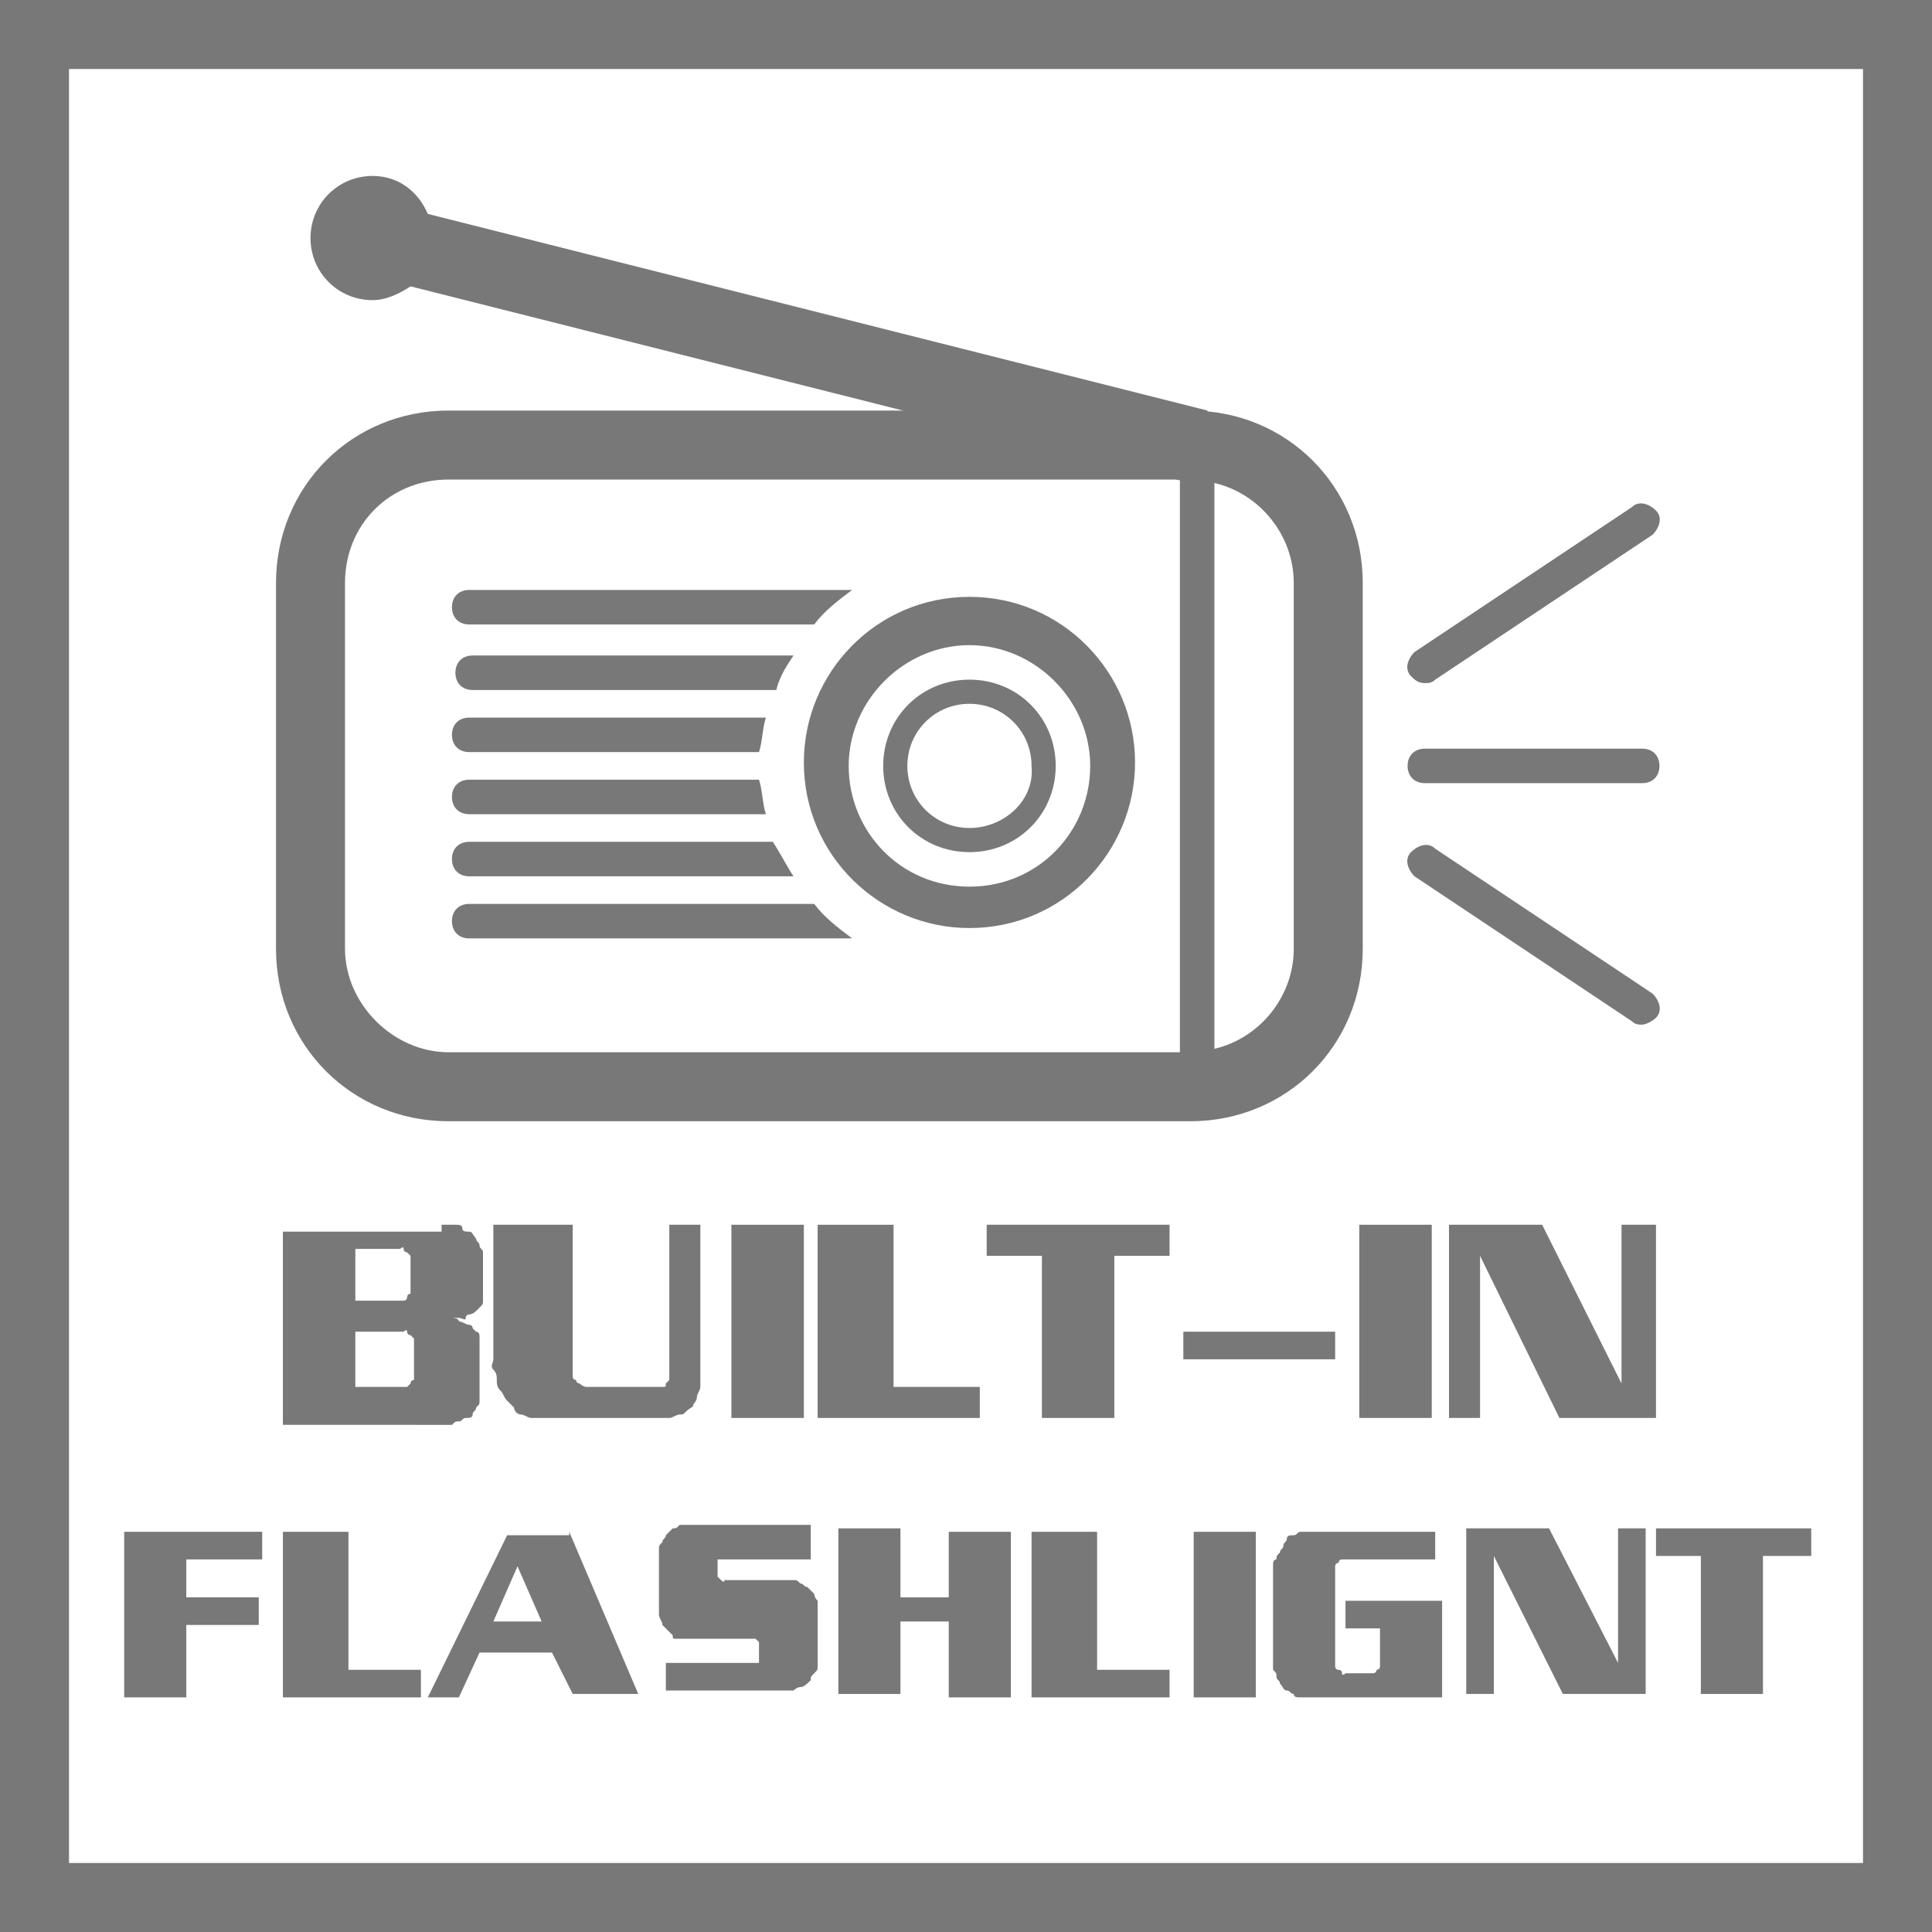
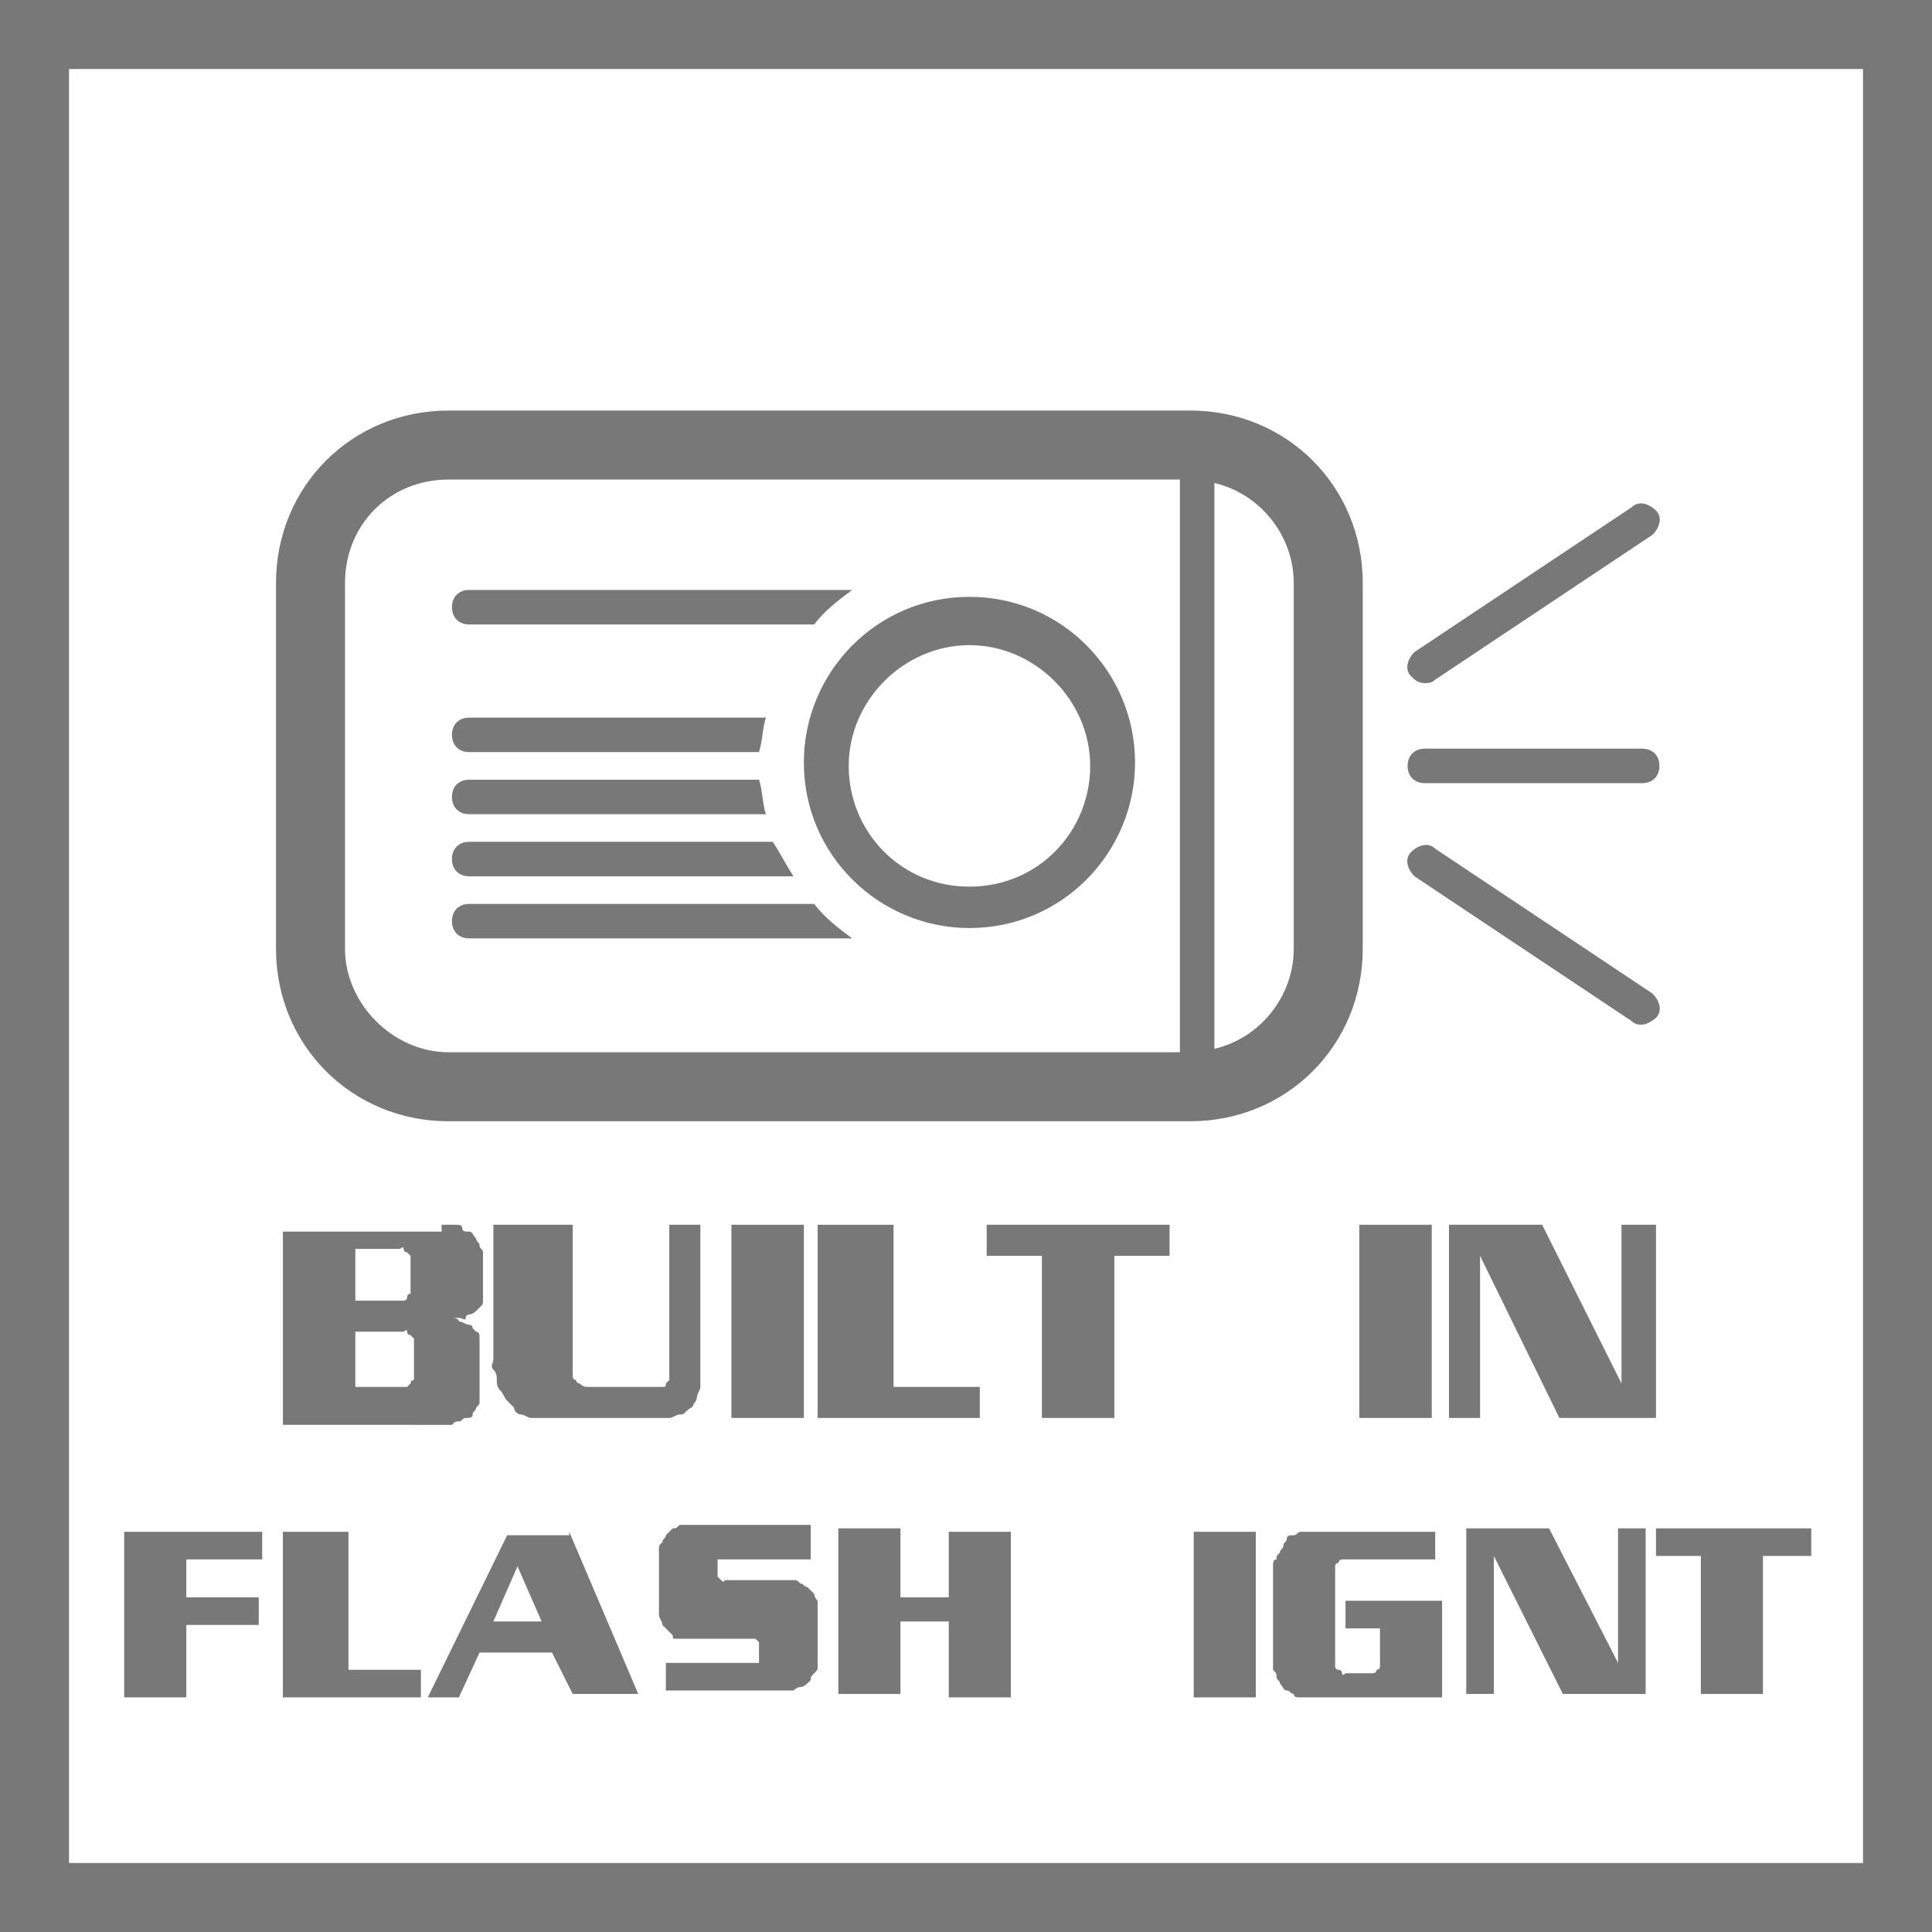
<svg xmlns="http://www.w3.org/2000/svg" version="1.1" id="Layer_1" x="0px" y="0px" viewBox="0 0 56 56" style="enable-background:new 0 0 56 56;" xml:space="preserve">
  <style type="text/css">
	.st0{fill:#787878;}
</style>
  <g>
    <path class="st0" d="M0,0v56h56V0H0z M54,54H2V2h52V54z" />
  </g>
  <g>
    <g>
      <path class="st0" d="M12.8,35.5c0.1,0,0.2,0,0.2,0c0.1,0,0.2,0,0.2,0c0.1,0,0.2,0,0.2,0.1s0.1,0.1,0.2,0.1c0.1,0,0.1,0.1,0.2,0.2    c0,0.1,0.1,0.1,0.1,0.2c0,0.1,0.1,0.1,0.1,0.2c0,0.1,0,0.1,0,0.2v1c0,0.1,0,0.1,0,0.2c0,0.1,0,0.1-0.1,0.2c0,0-0.1,0.1-0.1,0.1    c0,0-0.1,0.1-0.2,0.1c0,0-0.1,0-0.1,0.1s-0.1,0-0.2,0c-0.1,0-0.2,0-0.2,0c-0.1,0-0.2,0-0.2,0c0.1,0,0.2,0,0.2,0s0.2,0,0.2,0.1    c0.1,0,0.2,0.1,0.3,0.1c0,0,0.1,0,0.1,0.1c0,0,0.1,0.1,0.1,0.1c0.1,0,0.1,0.1,0.1,0.2s0,0.1,0,0.2v1.3c0,0.1,0,0.2,0,0.3    c0,0.1,0,0.1-0.1,0.2c0,0.1-0.1,0.1-0.1,0.2s-0.1,0.1-0.2,0.1c-0.1,0-0.1,0.1-0.2,0.1c-0.1,0-0.1,0-0.2,0.1c-0.1,0-0.2,0-0.2,0    c-0.1,0-0.2,0-0.2,0H8.2v-5.6H12.8z M10.3,36.4v1.3h1.3c0,0,0.1,0,0.1,0c0,0,0.1,0,0.1-0.1c0,0,0-0.1,0.1-0.1c0,0,0-0.1,0-0.1    v-0.9c0,0,0-0.1,0-0.1c0,0,0,0-0.1-0.1c0,0-0.1,0-0.1-0.1s-0.1,0-0.1,0H10.3z M10.3,38.7v1.5h1.4c0,0,0.1,0,0.1,0s0,0,0.1-0.1    c0,0,0-0.1,0.1-0.1c0,0,0-0.1,0-0.1v-1c0,0,0-0.1,0-0.1c0,0,0,0-0.1-0.1c0,0-0.1,0-0.1-0.1s-0.1,0-0.1,0H10.3z" />
      <path class="st0" d="M14.5,35.5h2.1v4.2c0,0.1,0,0.1,0,0.2c0,0,0,0.1,0.1,0.1c0,0.1,0.1,0.1,0.1,0.1s0.1,0.1,0.2,0.1h2    c0.1,0,0.1,0,0.2,0c0.1,0,0.1,0,0.1-0.1c0,0,0.1-0.1,0.1-0.1c0,0,0-0.1,0-0.2v-4.3h0.9v4.1c0,0.1,0,0.2,0,0.3c0,0.1,0,0.2,0,0.3    c0,0.1-0.1,0.2-0.1,0.3c0,0.1-0.1,0.2-0.1,0.2c0,0.1-0.1,0.1-0.2,0.2s-0.1,0.1-0.2,0.1c-0.1,0-0.2,0.1-0.3,0.1c-0.1,0-0.2,0-0.4,0    h-3.2c-0.1,0-0.2,0-0.4,0c-0.1,0-0.2-0.1-0.3-0.1c-0.1,0-0.2-0.1-0.2-0.2c-0.1-0.1-0.1-0.1-0.2-0.2c-0.1-0.1-0.1-0.2-0.2-0.3    s-0.1-0.2-0.1-0.3c0-0.1,0-0.2-0.1-0.3s0-0.2,0-0.3V35.5z" />
      <path class="st0" d="M21.2,35.5l2.1,0v5.6h-2.1V35.5z" />
      <path class="st0" d="M23.8,35.5h2.1v4.7h2.5v0.9h-4.7V35.5z" />
      <path class="st0" d="M28.6,35.5h5.3v0.9h-1.6v4.7h-2.1v-4.7h-1.6V35.5z" />
-       <path class="st0" d="M34.3,38.6c0.4,0,0.8,0,1.1,0c0.4,0,0.7,0,1.1,0c0.4,0,0.7,0,1.1,0c0.4,0,0.7,0,1.1,0v0.8c-0.7,0-1.5,0-2.2,0    c-0.7,0-1.5,0-2.2,0V38.6z" />
      <path class="st0" d="M39.4,35.5l2.1,0v5.6h-2.1V35.5z" />
      <path class="st0" d="M41.9,35.5h2.8l2.3,4.6v-4.6H48v5.6h-2.8l-2.3-4.7v4.7h-0.9V35.5z" />
      <path class="st0" d="M7.6,44.4v0.8H5.4v1.1h2.1v0.8H5.4v2.1H3.6v-4.8H7.6z" />
      <path class="st0" d="M8.3,44.4h1.8v4h2.1v0.8h-4V44.4z" />
      <path class="st0" d="M16.5,44.4l2,4.7h-1.9L16,47.9h-2.1l-0.6,1.3h-0.9l2.3-4.7H16.5z M15,45.4l-0.7,1.6h1.4L15,45.4z" />
      <path class="st0" d="M23.5,44.4v0.8H21c0,0,0,0-0.1,0c0,0,0,0-0.1,0c0,0,0,0,0,0c0,0,0,0,0,0.1v0.4c0,0,0,0,0,0c0,0,0,0,0,0    c0,0,0,0,0.1,0.1s0.1,0,0.1,0h1.6c0.1,0,0.1,0,0.2,0c0.1,0,0.1,0,0.2,0c0.1,0,0.1,0,0.2,0.1c0.1,0,0.1,0.1,0.2,0.1    c0,0,0.1,0.1,0.1,0.1c0,0,0.1,0.1,0.1,0.1c0,0,0,0.1,0.1,0.2c0,0.1,0,0.1,0,0.2v1.5c0,0,0,0.1,0,0.1s0,0.1,0,0.1    c0,0.1,0,0.1-0.1,0.2s-0.1,0.1-0.1,0.2c-0.1,0.1-0.2,0.2-0.3,0.2c-0.1,0-0.2,0.1-0.2,0.1c-0.1,0-0.2,0-0.3,0h-3.4v-0.8h2.4    c0,0,0.1,0,0.1,0s0.1,0,0.1,0c0,0,0,0,0.1,0c0,0,0,0,0-0.1v-0.4c0,0,0,0,0-0.1c0,0,0,0-0.1-0.1c0,0,0,0-0.1,0s-0.1,0-0.1,0H20    c-0.1,0-0.1,0-0.2,0c-0.1,0-0.1,0-0.2,0c-0.1,0-0.1,0-0.1-0.1c0,0-0.1-0.1-0.1-0.1c0,0-0.1-0.1-0.1-0.1s-0.1-0.1-0.1-0.1    c0-0.1-0.1-0.2-0.1-0.3v-1.5c0-0.1,0-0.1,0-0.2c0-0.1,0-0.1,0-0.2c0-0.1,0-0.1,0.1-0.2c0-0.1,0.1-0.1,0.1-0.2c0,0,0.1-0.1,0.1-0.1    c0,0,0.1-0.1,0.1-0.1c0.1,0,0.1,0,0.2-0.1c0.1,0,0.1,0,0.2,0H23.5z" />
      <path class="st0" d="M26.1,44.4v1.9h1.4v-1.9h1.8v4.8h-1.8V47h-1.4v2.1h-1.8v-4.8H26.1z" />
-       <path class="st0" d="M30,44.4h1.8v4h2.1v0.8h-4V44.4z" />
      <path class="st0" d="M34.6,44.4l1.8,0v4.8h-1.8V44.4z" />
      <path class="st0" d="M41.6,44.4v0.8H39c0,0-0.1,0-0.1,0c0,0-0.1,0-0.1,0.1c0,0-0.1,0-0.1,0.1c0,0,0,0.1,0,0.1v2.7c0,0,0,0.1,0,0.1    c0,0,0,0.1,0.1,0.1c0,0,0.1,0,0.1,0.1s0.1,0,0.1,0h0.7c0,0,0.1,0,0.1,0s0.1,0,0.1-0.1c0,0,0.1,0,0.1-0.1c0,0,0-0.1,0-0.1v-1h-1    v-0.8h2.8v2.8H38c-0.1,0-0.2,0-0.3,0s-0.2,0-0.2-0.1c-0.1,0-0.1-0.1-0.2-0.1s-0.1-0.1-0.2-0.2c0-0.1-0.1-0.1-0.1-0.2    c0-0.1,0-0.1-0.1-0.2c0-0.1,0-0.2,0-0.2c0-0.1,0-0.1,0-0.2v-2.4c0-0.1,0-0.2,0-0.2c0-0.1,0-0.2,0.1-0.2c0-0.1,0-0.1,0.1-0.2    c0-0.1,0.1-0.1,0.1-0.2c0-0.1,0.1-0.1,0.1-0.2s0.1-0.1,0.2-0.1c0.1,0,0.1-0.1,0.2-0.1c0.1,0,0.1,0,0.2,0H41.6z" />
      <path class="st0" d="M42.5,44.3h2.4l2,3.9v-3.9h0.8v4.8h-2.4l-2-4v4h-0.8V44.3z" />
      <path class="st0" d="M48,44.3h4.5v0.8h-1.4v4h-1.8v-4H48V44.3z" />
    </g>
    <g>
      <path class="st0" d="M41.3,19.8c-0.2,0-0.3-0.1-0.4-0.2c-0.2-0.2-0.1-0.5,0.1-0.7l6.3-4.2c0.2-0.2,0.5-0.1,0.7,0.1    c0.2,0.2,0.1,0.5-0.1,0.7l-6.3,4.2C41.5,19.8,41.4,19.8,41.3,19.8z" />
    </g>
    <g>
      <path class="st0" d="M47.6,29.7c-0.1,0-0.2,0-0.3-0.1L41,25.4c-0.2-0.2-0.3-0.5-0.1-0.7c0.2-0.2,0.5-0.3,0.7-0.1l6.3,4.2    c0.2,0.2,0.3,0.5,0.1,0.7C47.9,29.6,47.7,29.7,47.6,29.7z" />
    </g>
    <g>
      <path class="st0" d="M47.6,22.7h-6.3c-0.3,0-0.5-0.2-0.5-0.5s0.2-0.5,0.5-0.5h6.3c0.3,0,0.5,0.2,0.5,0.5S47.9,22.7,47.6,22.7z" />
    </g>
-     <path class="st0" d="M35,11.9L12.4,6.2c-0.3-0.7-0.9-1.1-1.6-1.1C9.8,5.1,9,5.9,9,6.9s0.8,1.8,1.8,1.8c0.4,0,0.8-0.2,1.1-0.4   l22.6,5.7L35,11.9z" />
    <g>
-       <path class="st0" d="M23,19c-0.2,0.3-0.4,0.6-0.5,1h-8.8c-0.3,0-0.5-0.2-0.5-0.5c0-0.3,0.2-0.5,0.5-0.5H23z" />
      <path class="st0" d="M24.7,17.1c-0.4,0.3-0.8,0.6-1.1,1h-10c-0.3,0-0.5-0.2-0.5-0.5c0-0.3,0.2-0.5,0.5-0.5H24.7z" />
      <path class="st0" d="M22.2,20.8c-0.1,0.3-0.1,0.7-0.2,1h-8.4c-0.3,0-0.5-0.2-0.5-0.5c0-0.3,0.2-0.5,0.5-0.5H22.2z" />
      <path class="st0" d="M22.2,23.6h-8.6c-0.3,0-0.5-0.2-0.5-0.5c0-0.3,0.2-0.5,0.5-0.5H22C22.1,22.9,22.1,23.3,22.2,23.6z" />
      <path class="st0" d="M23,25.4h-9.4c-0.3,0-0.5-0.2-0.5-0.5c0-0.3,0.2-0.5,0.5-0.5h8.8C22.6,24.7,22.8,25.1,23,25.4z" />
      <path class="st0" d="M24.7,27.2H13.6c-0.3,0-0.5-0.2-0.5-0.5c0-0.3,0.2-0.5,0.5-0.5h10C23.9,26.6,24.3,26.9,24.7,27.2z" />
    </g>
    <g>
      <path class="st0" d="M34.5,11.9H13c-2.8,0-5,2.2-5,5v10.6c0,2.8,2.2,5,5,5h21.5c2.8,0,5-2.2,5-5V16.9    C39.5,14.1,37.3,11.9,34.5,11.9z M10,27.5V16.9c0-1.7,1.3-3,3-3h21.2v16.6H13C11.4,30.5,10,29.1,10,27.5z M37.5,27.5    c0,1.4-1,2.6-2.3,2.9V14c1.3,0.3,2.3,1.5,2.3,2.9V27.5z" />
      <path class="st0" d="M28.1,17.3c-2.7,0-4.8,2.2-4.8,4.8c0,2.7,2.2,4.8,4.8,4.8c2.7,0,4.8-2.2,4.8-4.8    C32.9,19.5,30.8,17.3,28.1,17.3z M28.1,25.7c-2,0-3.5-1.6-3.5-3.5s1.6-3.5,3.5-3.5s3.5,1.6,3.5,3.5S30.1,25.7,28.1,25.7z" />
-       <path class="st0" d="M28.1,19.7c-1.4,0-2.5,1.1-2.5,2.5s1.1,2.5,2.5,2.5s2.5-1.1,2.5-2.5S29.5,19.7,28.1,19.7z M28.1,24    c-1,0-1.8-0.8-1.8-1.8c0-1,0.8-1.8,1.8-1.8c1,0,1.8,0.8,1.8,1.8C30,23.2,29.1,24,28.1,24z" />
    </g>
  </g>
</svg>